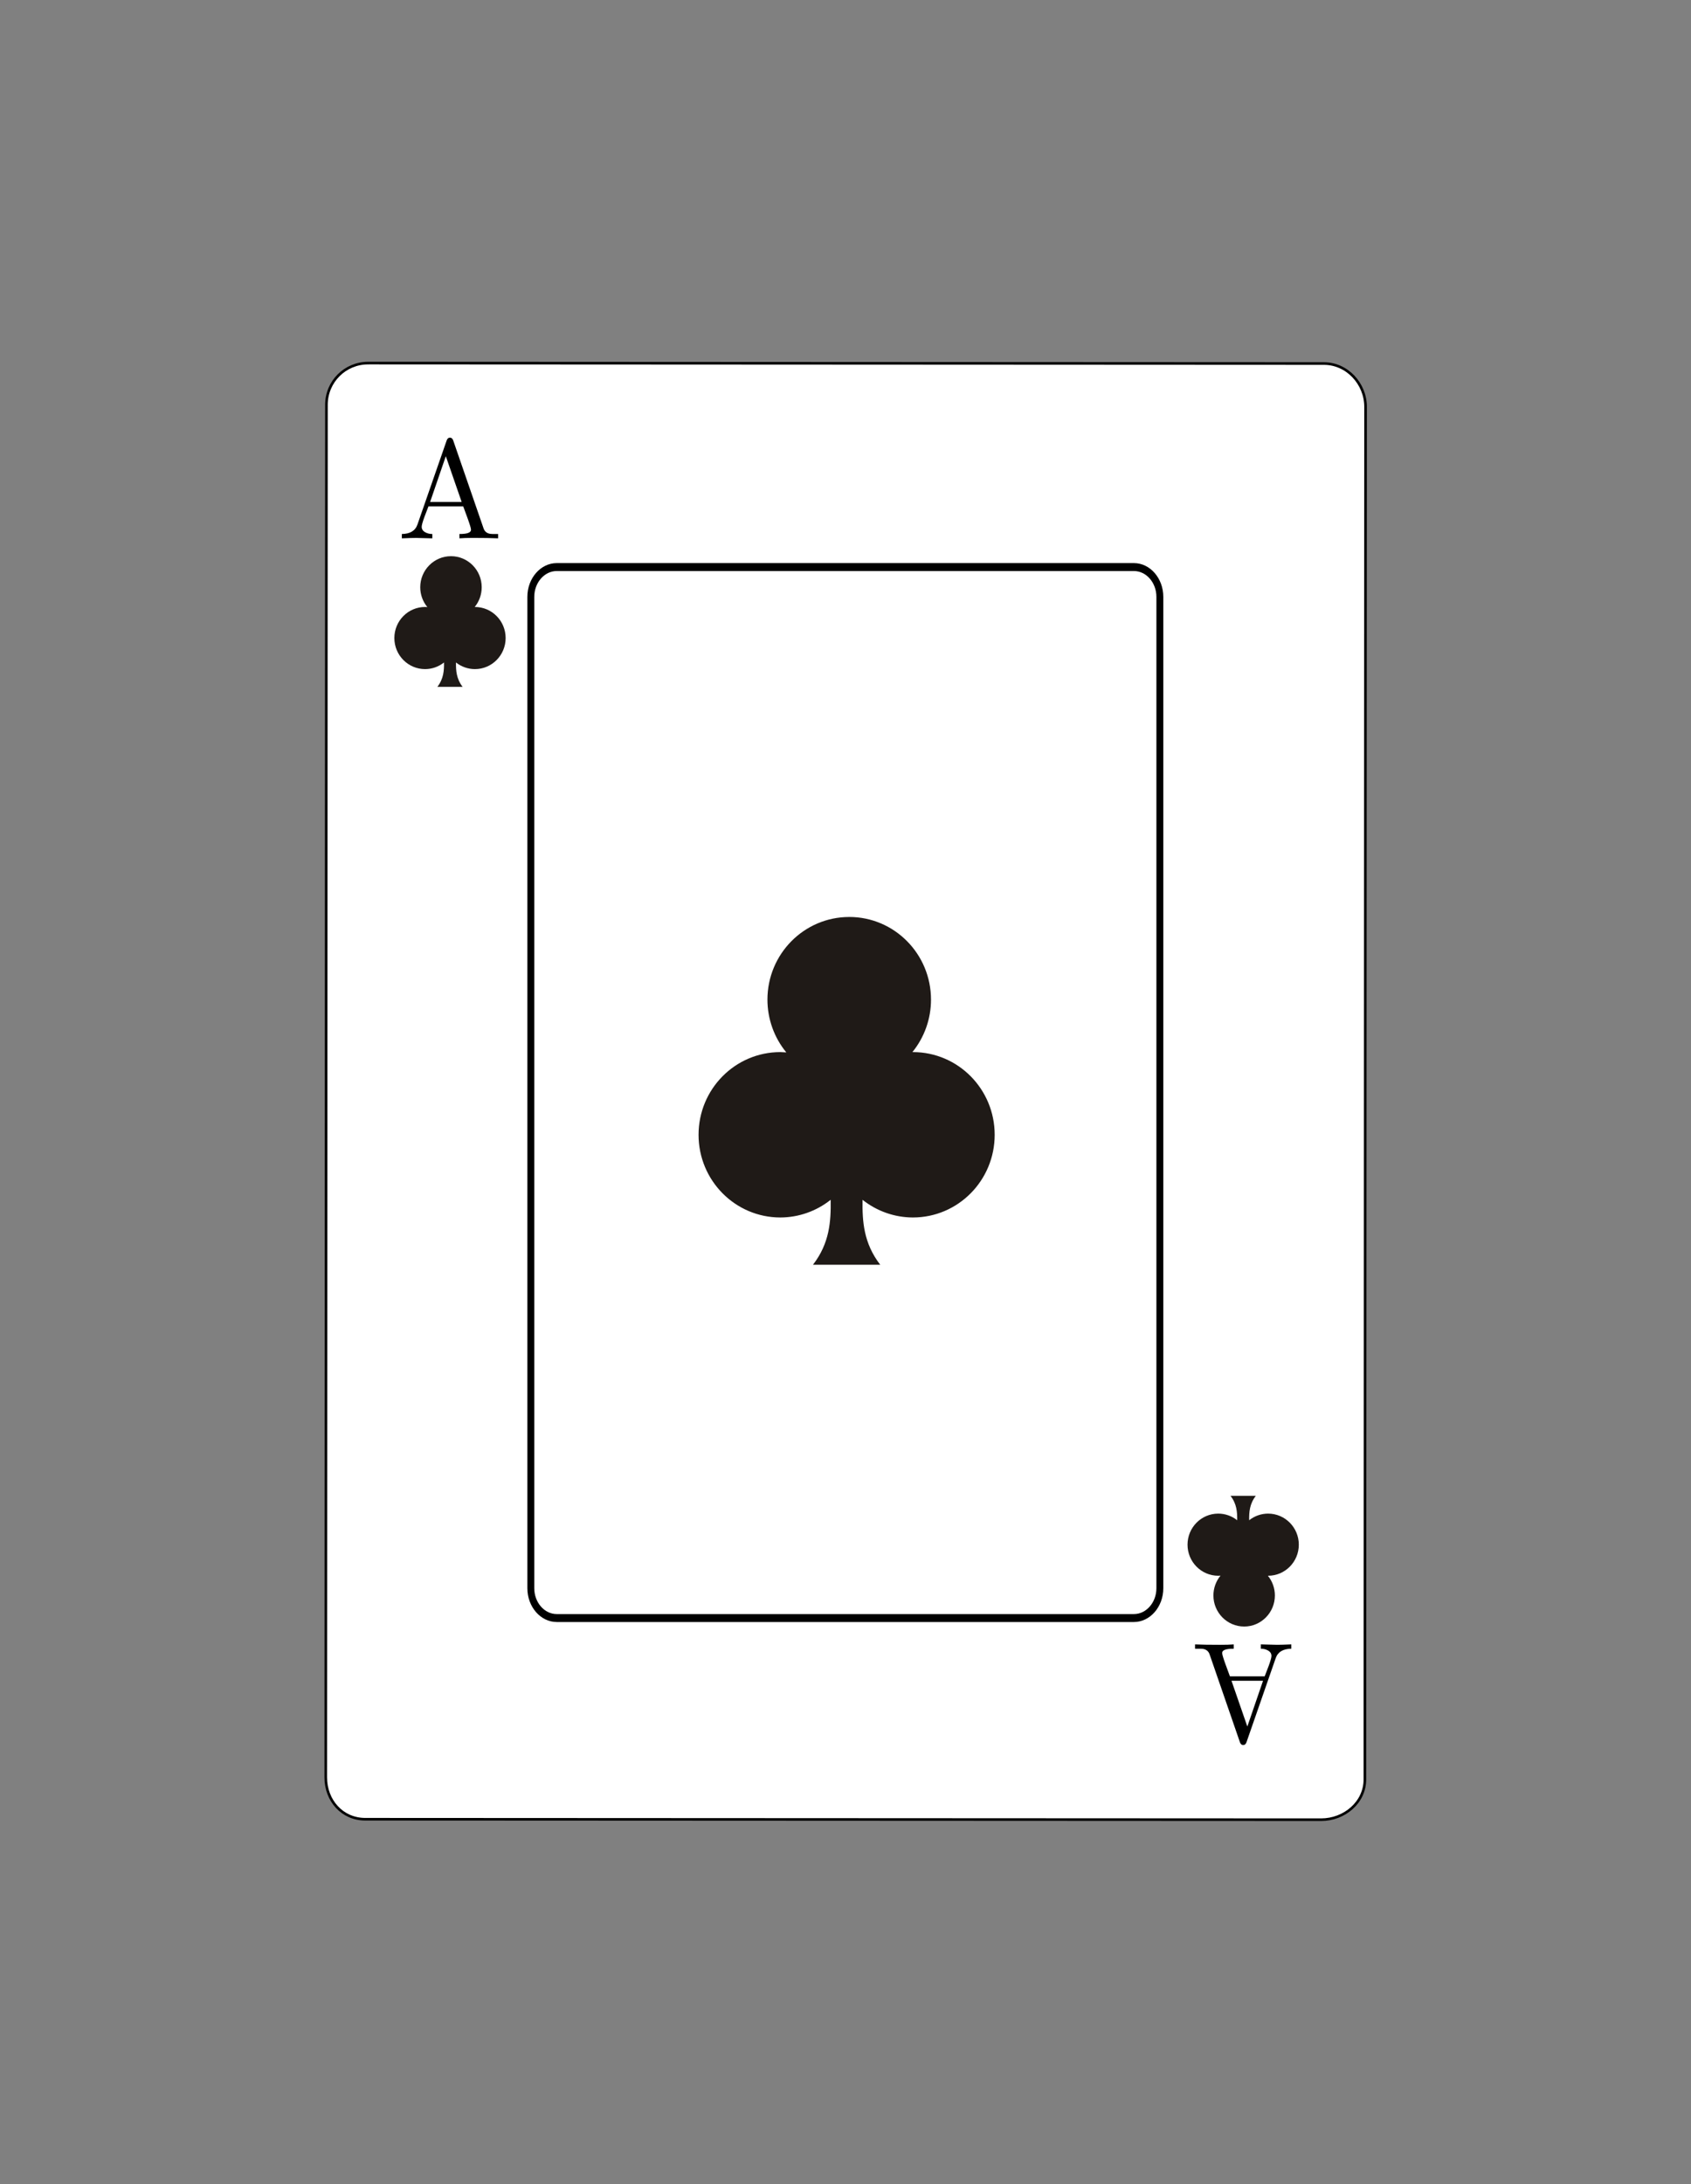
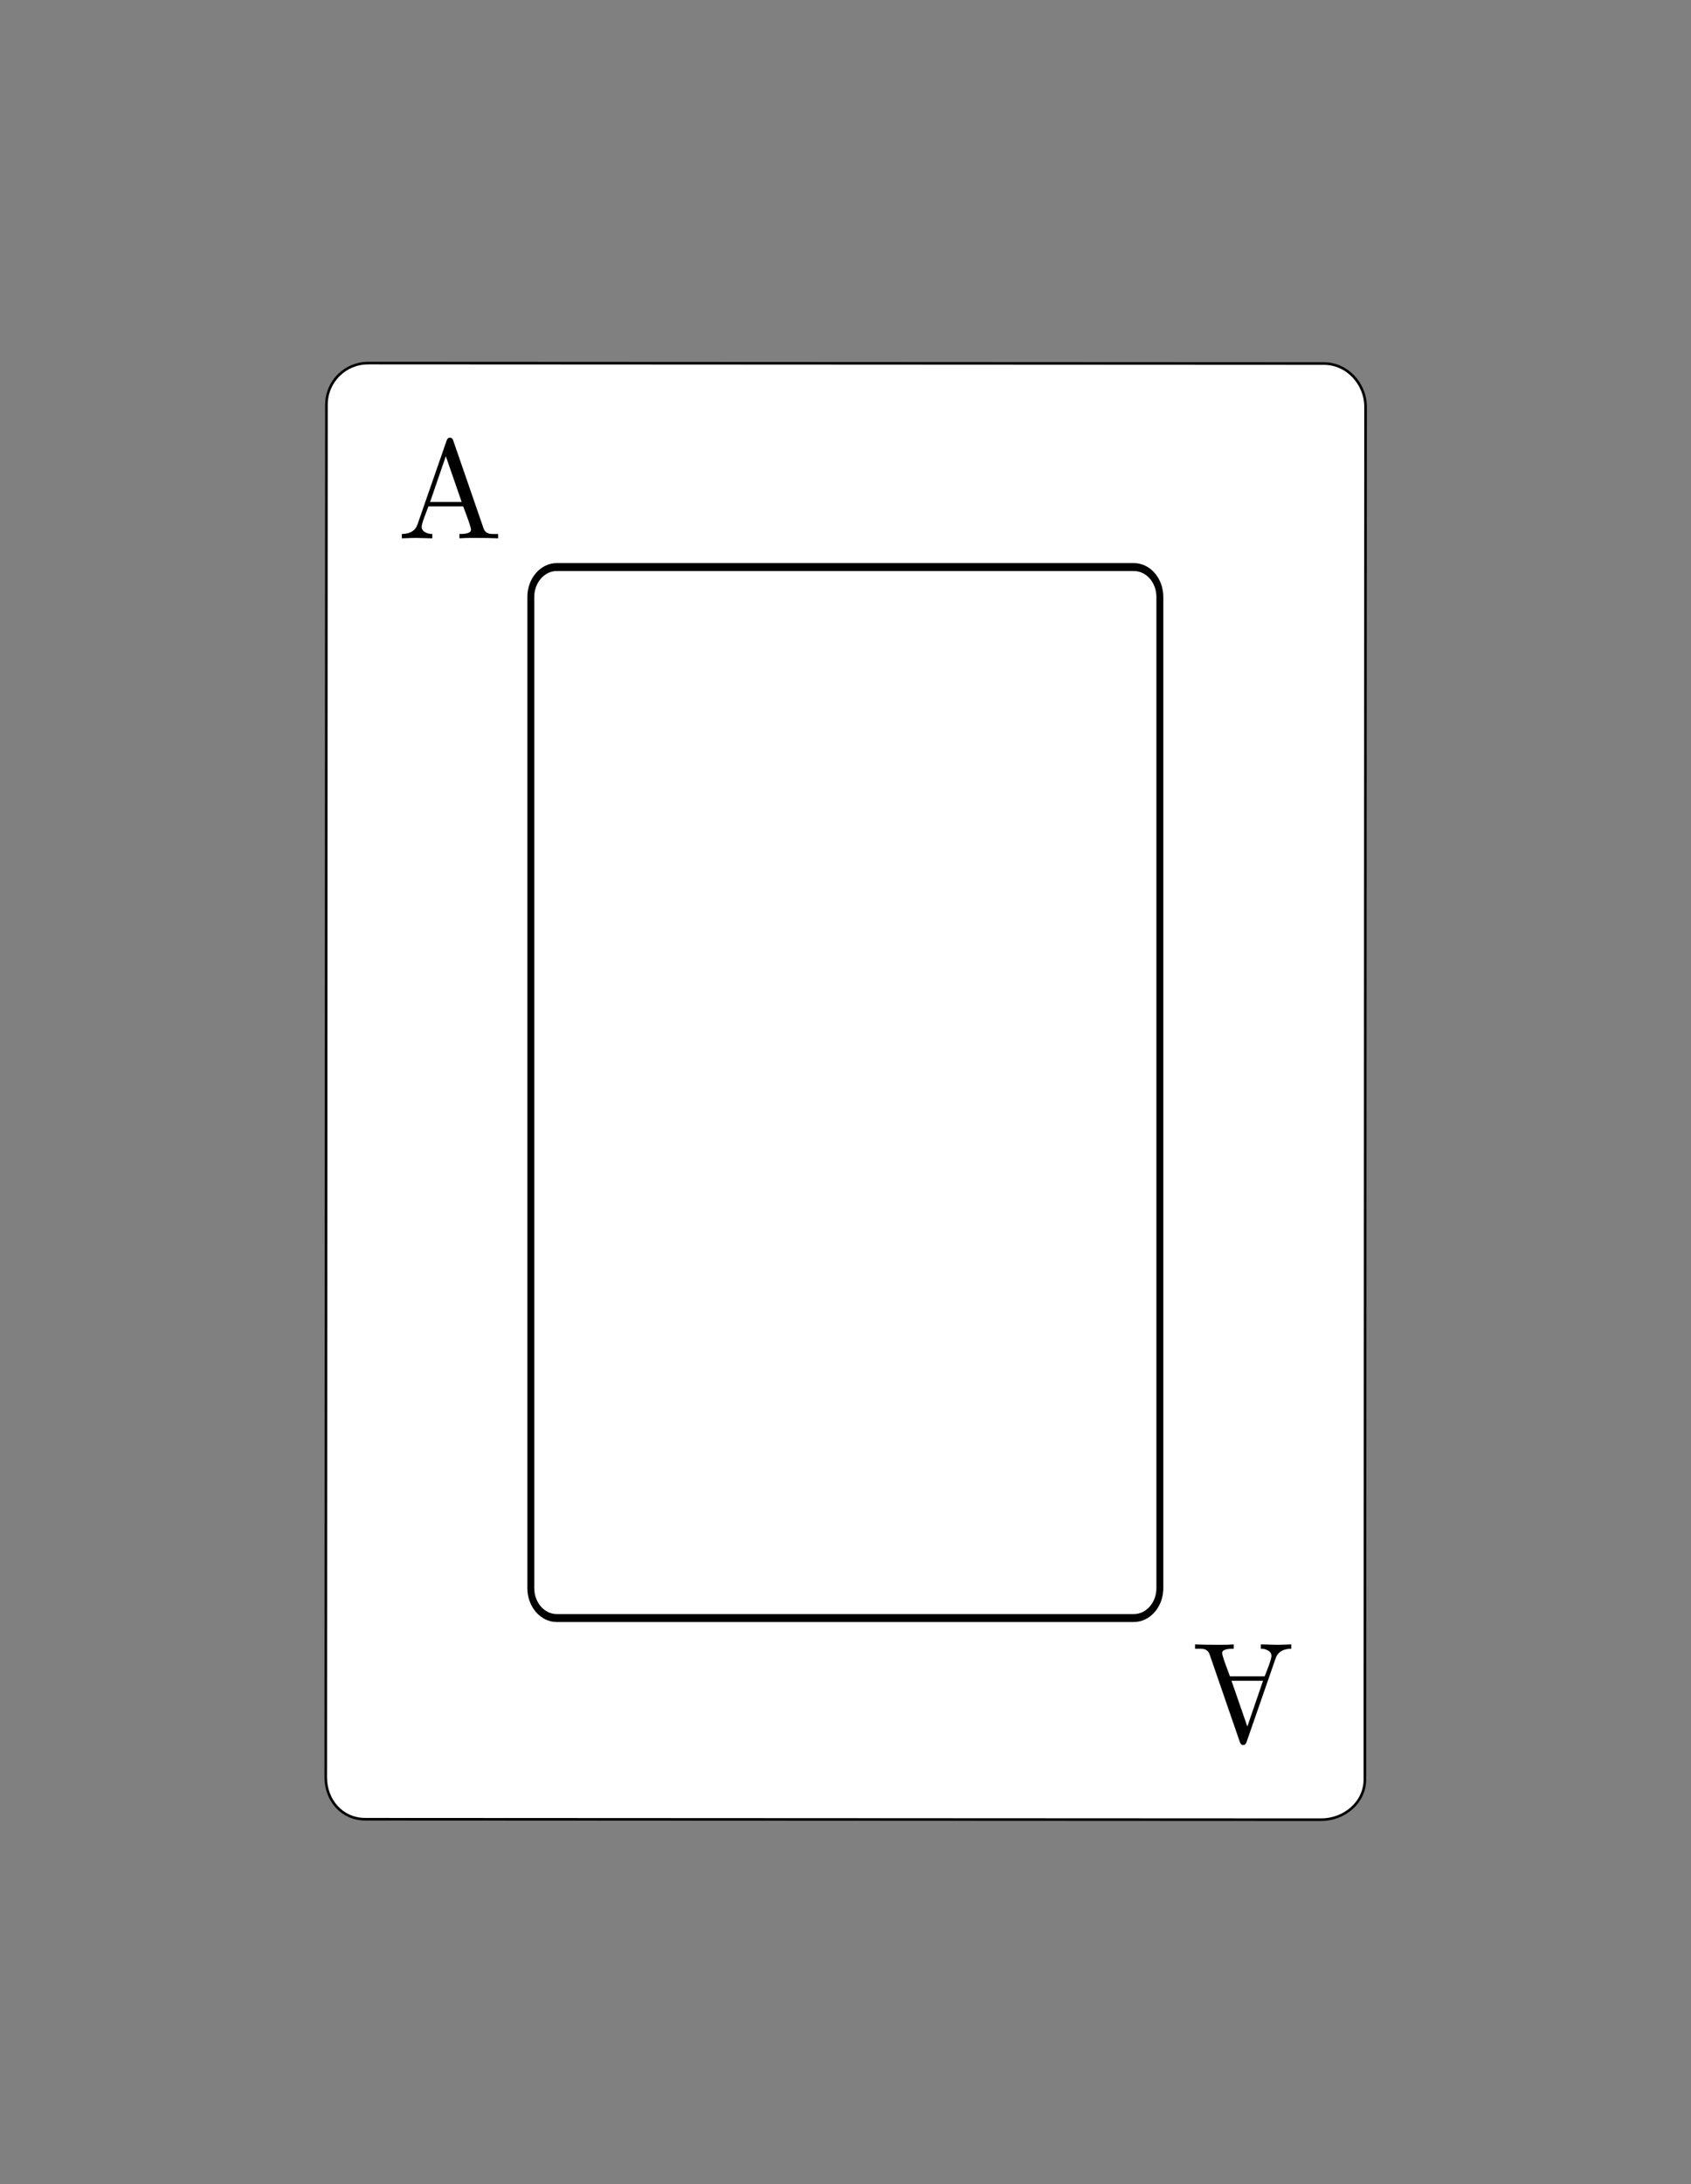
<svg xmlns="http://www.w3.org/2000/svg" xmlns:ns1="http://www.inkscape.org/namespaces/inkscape" xmlns:ns2="http://sodipodi.sourceforge.net/DTD/sodipodi-0.dtd" xmlns:xlink="http://www.w3.org/1999/xlink" width="114.195mm" height="147.453mm" viewBox="0 0 114.195 147.453" version="1.1" id="svg2917" ns1:version="0.92.5 (2060ec1f9f, 2020-04-08)" ns2:docname="Poker - 1 As de Tréboles (Vectorizado).svg">
  <rect x="0" y="0" width="114.195" height="147.453" fill="#808080" stroke="none" />
  <defs id="defs2911">
    <style id="style3705" type="text/css">
    .str0 {stroke:#1F1A17;stroke-width:0.057}
    .str2 {stroke:#DA251D;stroke-width:0.057}
    .str1 {stroke:white;stroke-width:0.057}
    .fil3 {fill:#1F1A17}
    .fil0 {fill:#72706F}
    .fil2 {fill:#DA251D}
    .fil1 {fill:white}
    .fil4 {fill:#1F1A17;fill-rule:nonzero}
    .fil5 {fill:#DA251D;fill-rule:nonzero}
  </style>
    <style type="text/css" id="style3705-3">
    .str0 {stroke:#1F1A17;stroke-width:0.057}
    .str2 {stroke:#DA251D;stroke-width:0.057}
    .str1 {stroke:white;stroke-width:0.057}
    .fil3 {fill:#1F1A17}
    .fil0 {fill:#72706F}
    .fil2 {fill:#DA251D}
    .fil1 {fill:white}
    .fil4 {fill:#1F1A17;fill-rule:nonzero}
    .fil5 {fill:#DA251D;fill-rule:nonzero}
  </style>
  </defs>
  <ns2:namedview id="base" pagecolor="#ffffff" bordercolor="#666666" borderopacity="1.0" ns1:pageopacity="0.0" ns1:pageshadow="2" ns1:zoom="1.4067801" ns1:cx="215.80248" ns1:cy="278.65051" ns1:document-units="mm" ns1:current-layer="layer1" showgrid="false" fit-margin-top="15" fit-margin-left="15" fit-margin-right="15" fit-margin-bottom="15" ns1:snap-global="true" showguides="true" ns1:guide-bbox="true">
    <ns2:guide position="26.992,118.009" orientation="1,0" id="guide4014" ns1:locked="false" ns1:label="Vertical Izquierdo" ns1:color="rgb(0,0,255)" />
    <ns2:guide position="87.349,118.009" orientation="1,0" id="guide4016" ns1:locked="false" ns1:label="Vertical Derecho" ns1:color="rgb(0,0,255)" />
    <ns2:guide position="87.349,118.009" orientation="0,1" id="guide4018" ns1:locked="false" ns1:label="Horizontal superior" ns1:color="rgb(255,0,196)" />
    <ns2:guide position="26.99,29.535" orientation="0,1" id="guide4020" ns1:locked="false" ns1:label="Horizontal Inferior" ns1:color="rgb(255,0,196)" />
  </ns2:namedview>
  <g ns1:label="Capa 1" ns1:groupmode="layer" id="layer1" transform="translate(47.287,-44.829)">
    <use x="0" y="0" xlink:href="#rect4293" id="use4327" transform="translate(50.46,58.681)" width="100%" height="100%" />
    <use x="0" y="0" xlink:href="#rect4291" id="use4325" transform="translate(50.46,78.577)" width="100%" height="100%" />
    <rect style="opacity:1;fill:#00ff00;fill-opacity:1;stroke:#ececec;stroke-width:0.103;stroke-linecap:round;stroke-miterlimit:4;stroke-dasharray:none;stroke-opacity:1" id="rect4291" width="9.897" height="9.897" x="-20.295" y="74.273" />
-     <rect y="84.273" x="-20.295" height="9.897" width="9.897" id="rect4293" style="opacity:1;fill:#ffff00;fill-opacity:1;stroke:#ececec;stroke-width:0.103;stroke-linecap:round;stroke-miterlimit:4;stroke-dasharray:none;stroke-opacity:1" />
    <path transform="matrix(1,0.002,-0.002,1,0,0)" style="fill:#ffffff;stroke:#000000;stroke-width:0.176" d="m -22.287,69.386 64.551,-0.097 c 1.558,-0.002 2.809,1.355 2.812,2.918 l 0.139,92.668 c 0.002,1.563 -1.393,2.721 -2.95,2.723 l -64.551,0.098 c -1.558,0.002 -2.67,-1.258 -2.673,-2.821 l -0.139,-92.668 c -0.002,-1.563 1.254,-2.818 2.811,-2.82 z" id="Carta" ns1:connector-curvature="0" ns2:nodetypes="sssssssss" ns1:label="Carta" ns2:insensitive="true" />
    <g aria-label="A" style="font-style:normal;font-weight:normal;font-size:9.868px;line-height:1.25;font-family:sans-serif;letter-spacing:0px;word-spacing:0px;fill:#000000;fill-opacity:1;stroke:none;stroke-width:0.247" id="text4132">
      <path d="m -13.649,81.174 q -0.612,-0.029 -1.711,-0.029 -0.544,0 -0.901,0.029 v -0.294 q 0.781,0.005 0.781,-0.284 0,-0.14 -0.226,-0.766 -0.149,-0.405 -0.299,-0.814 h -2.347 q -0.135,0.352 -0.27,0.703 -0.188,0.516 -0.188,0.675 0,0.246 0.251,0.376 0.202,0.111 0.467,0.111 v 0.294 q -0.911,-0.029 -1.099,-0.029 -0.299,0 -0.959,0.029 v -0.294 q 0.838,-0.01 1.055,-0.641 l 1.971,-5.671 q 0.067,-0.193 0.222,-0.193 0.154,0 0.222,0.193 l 2.048,5.931 q 0.101,0.294 0.405,0.361 0.12,0.029 0.578,0.019 z m -2.462,-2.457 -1.07,-3.089 -1.06,3.089 z" style="font-style:normal;font-variant:normal;font-weight:normal;font-stretch:normal;font-family:Symbola;-inkscape-font-specification:Symbola;stroke-width:0.247" id="path7869" />
    </g>
    <use x="0" y="0" xlink:href="#text4132" id="use4285" transform="rotate(-180,9.883,118.51)" width="100%" height="100%" />
    <g id="Centro_Carta" style="fill:none;stroke:#000000;stroke-width:1.828;stroke-miterlimit:4;stroke-dasharray:none" transform="matrix(0.255,0,0,0.293,-11.504,83.04)" ns1:label="Centro Carta" ns2:insensitive="true">
      <path ns1:connector-curvature="0" style="fill:none;stroke-width:1.828;stroke-miterlimit:4;stroke-dasharray:none" d="m 166.837,235.548 c 0,3.777 -3.087,6.869 -6.871,6.869 H 7.111 C 3.336,242.417 0.25,239.325 0.25,235.548 V 7.12 C 0.25,3.343 3.336,0.25 7.111,0.25 H 159.966 c 3.784,0 6.871,3.093 6.871,6.87 z" id="path2915" />
      <g style="fill:none;stroke:none" id="g2919">
        <g id="g2917" style="fill:none" />
      </g>
      <g id="g2921" style="fill:none;stroke-width:1.828;stroke-miterlimit:4;stroke-dasharray:none" />
      <g id="g2923" style="fill:none;stroke-width:1.828;stroke-miterlimit:4;stroke-dasharray:none" />
      <g style="fill:none;stroke:none" id="g2927">
        <g id="g2925" style="fill:none" />
      </g>
      <g style="fill:none;stroke:none" id="g2931">
        <g id="g2929" style="fill:none" />
      </g>
    </g>
-     <path style="clip-rule:evenodd;fill:#1f1a17;fill-rule:evenodd;stroke:none;stroke-width:0.087;image-rendering:optimizeQuality;shape-rendering:geometricPrecision;text-rendering:geometricPrecision" d="m -16.832,82.379 c -1.146,9.5e-5 -2.076,0.939 -2.076,2.098 5.86e-4,0.489 0.17,0.962 0.479,1.338 -0.05,-0.004 -0.101,-0.007 -0.151,-0.008 -1.147,-3.2e-5 -2.076,0.939 -2.076,2.098 -3.4e-5,1.159 0.929,2.098 2.076,2.098 0.463,-0.001 0.913,-0.159 1.277,-0.449 0.008,0.549 -0.026,1.099 -0.449,1.648 h 1.706 c -0.422,-0.549 -0.456,-1.098 -0.448,-1.647 0.364,0.289 0.814,0.447 1.277,0.448 1.147,3.3e-5 2.076,-0.939 2.076,-2.098 3.4e-5,-1.159 -0.929,-2.098 -2.076,-2.098 -0.004,1.39e-4 -0.008,2.92e-4 -0.012,4.49e-4 0.305,-0.375 0.472,-0.845 0.472,-1.331 3.4e-5,-1.159 -0.929,-2.098 -2.076,-2.098 z" id="_161069536" ns1:connector-curvature="0" ns2:nodetypes="ccccccccccccccccc" />
    <use x="0" y="0" xlink:href="#_161069536" id="use6500" transform="matrix(1,0,0,-1,53.564,237.02)" width="100%" height="100%" />
    <use style="fill:#ff2a2a" x="0" y="0" xlink:href="#_161069536" id="use923" transform="matrix(2.661,0,0,2.661,54.853,-112.473)" width="100%" height="100%" />
  </g>
</svg>